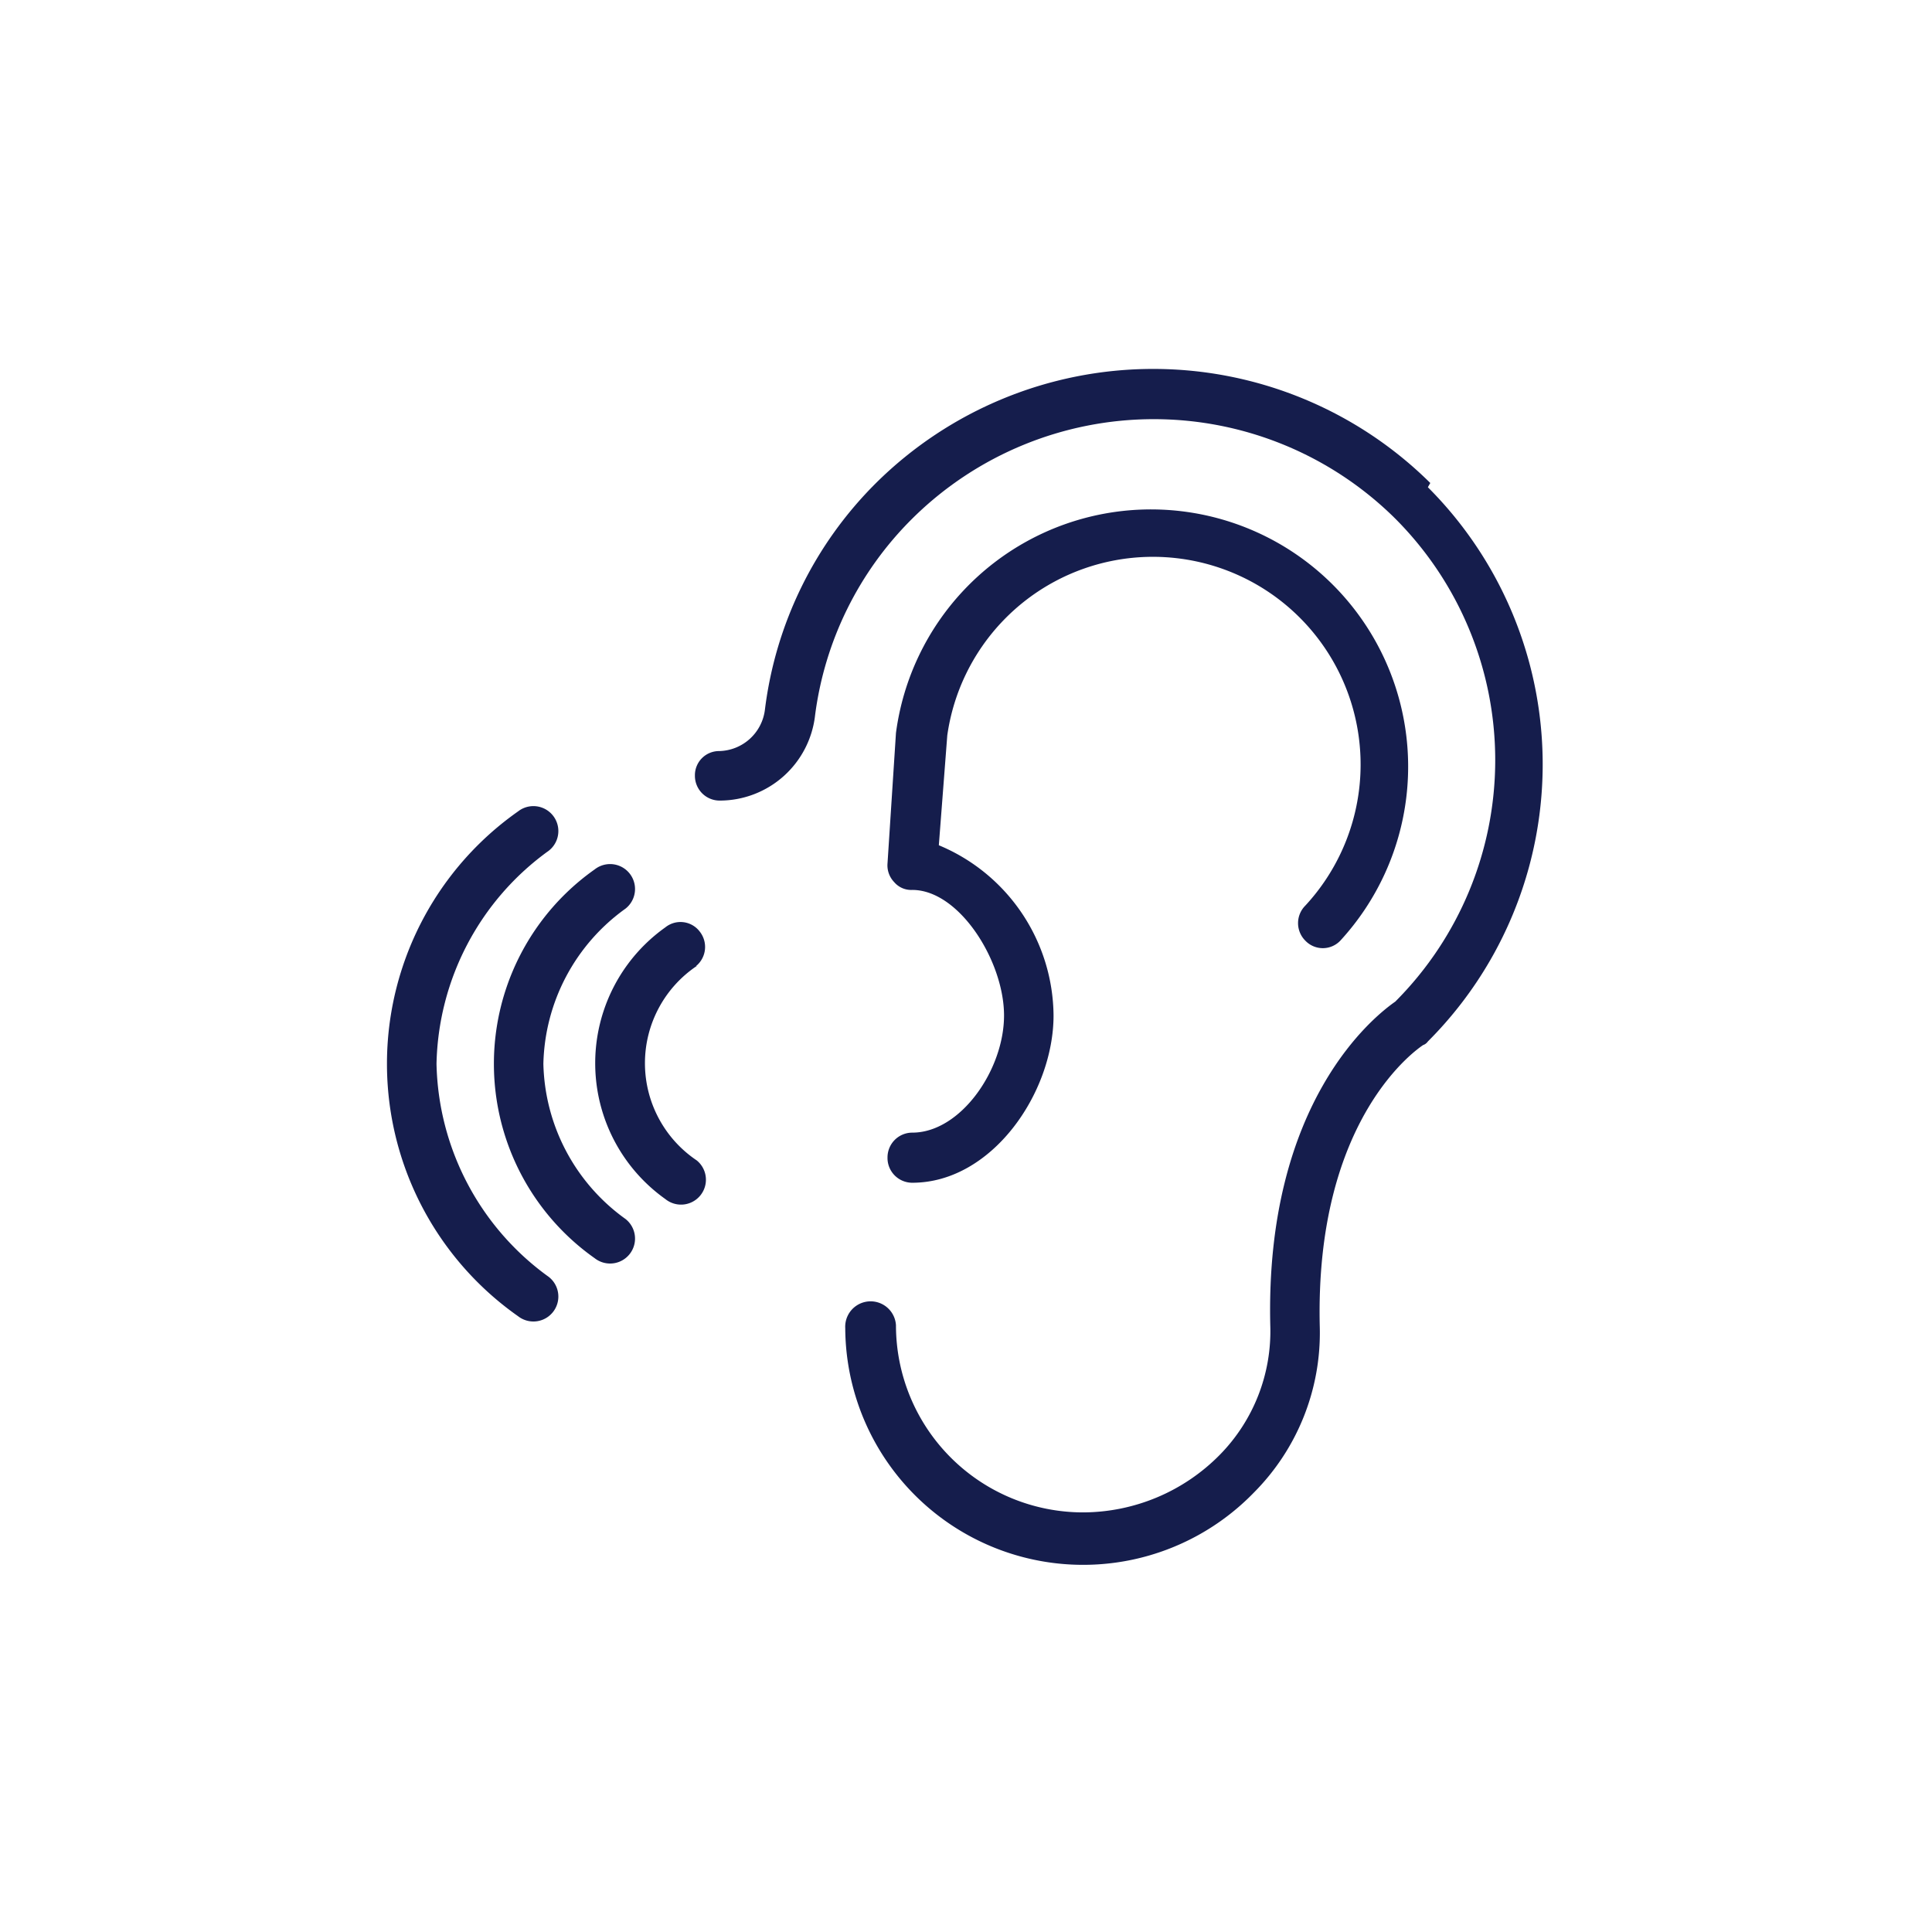
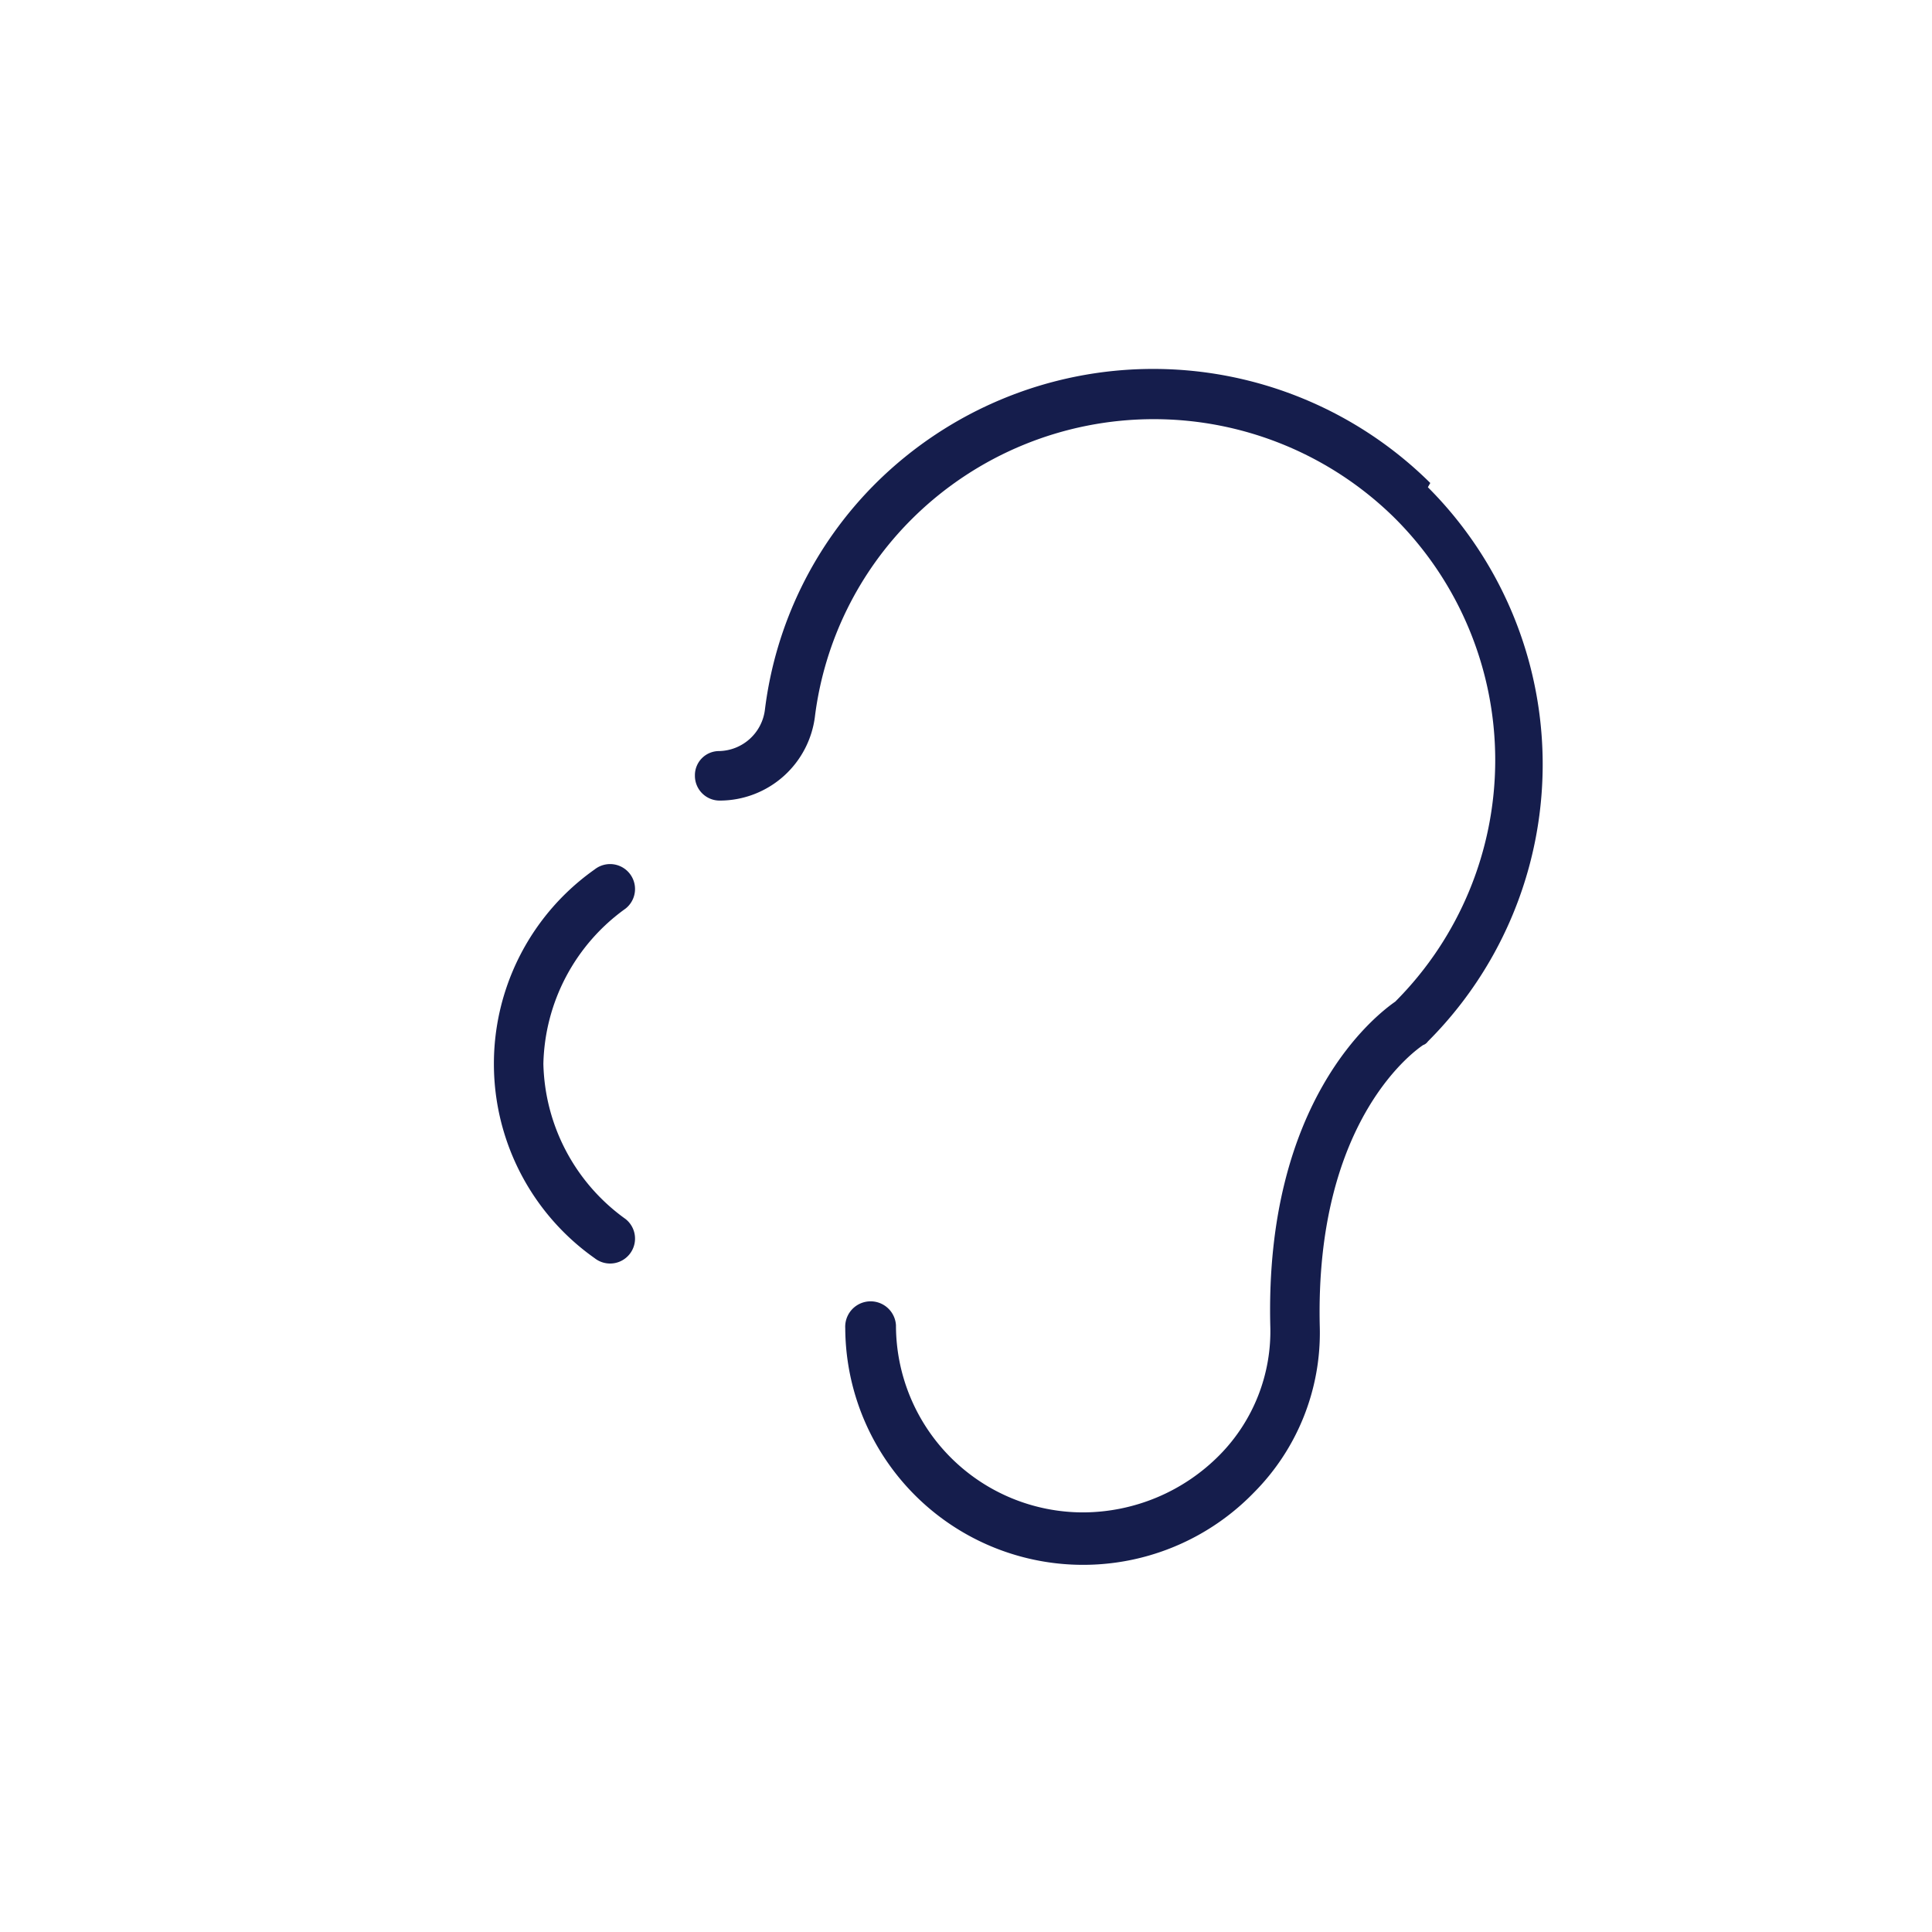
<svg xmlns="http://www.w3.org/2000/svg" data-name="Calque 1" viewBox="0 0 32 32">
-   <path d="M7.23 17.62a4.46 4.46 0 011.86-3.53.41.41 0 10-.51-.65 5.11 5.11 0 000 8.36.41.41 0 10.51-.65 4.46 4.46 0 01-1.86-3.53z" fill="#151d4c" />
  <path d="M9 17.62a3.25 3.25 0 011.36-2.57.41.41 0 00-.51-.65 3.94 3.94 0 000 6.44.41.41 0 00.51-.65A3.25 3.25 0 019 17.62z" fill="#151d4c" />
-   <path d="M11.53 16a.41.41 0 00.06-.57.4.4 0 00-.57-.07 2.76 2.76 0 000 4.5.41.41 0 00.52-.64 1.94 1.94 0 010-3.22zM14.7 19.17a.41.41 0 00.41.42c1.32 0 2.34-1.49 2.34-2.77a3.08 3.08 0 00-1.9-2.82l.14-1.82A3.44 3.44 0 1121.62 15a.41.41 0 000 .58.4.4 0 00.58 0 4.26 4.26 0 10-7.36-3.44l-.14 2.16a.4.4 0 00.11.31.37.37 0 00.3.13c.78 0 1.52 1.18 1.52 2.08s-.72 1.94-1.52 1.94a.41.41 0 00-.41.41z" fill="#151d4c" />
  <path d="M23.69 8a6.52 6.52 0 00-9.18 0 6.4 6.4 0 00-1.84 3.75.78.78 0 01-.76.69.4.4 0 00-.4.41.41.41 0 00.42.41 1.59 1.59 0 001.57-1.41 5.6 5.6 0 011.61-3.26 5.68 5.68 0 018 0 5.66 5.66 0 010 8c-.33.23-2.16 1.65-2.07 5.37a2.92 2.92 0 01-.84 2.14 3.19 3.19 0 01-2.26.95 3.1 3.1 0 01-3.1-3.1.42.42 0 00-.84.05 3.94 3.94 0 006.77 2.72 3.75 3.75 0 001.09-2.73c-.09-3.49 1.64-4.63 1.71-4.68a.16.16 0 00.08-.06 6.49 6.49 0 000-9.18z" fill="#151d4c" />
</svg>